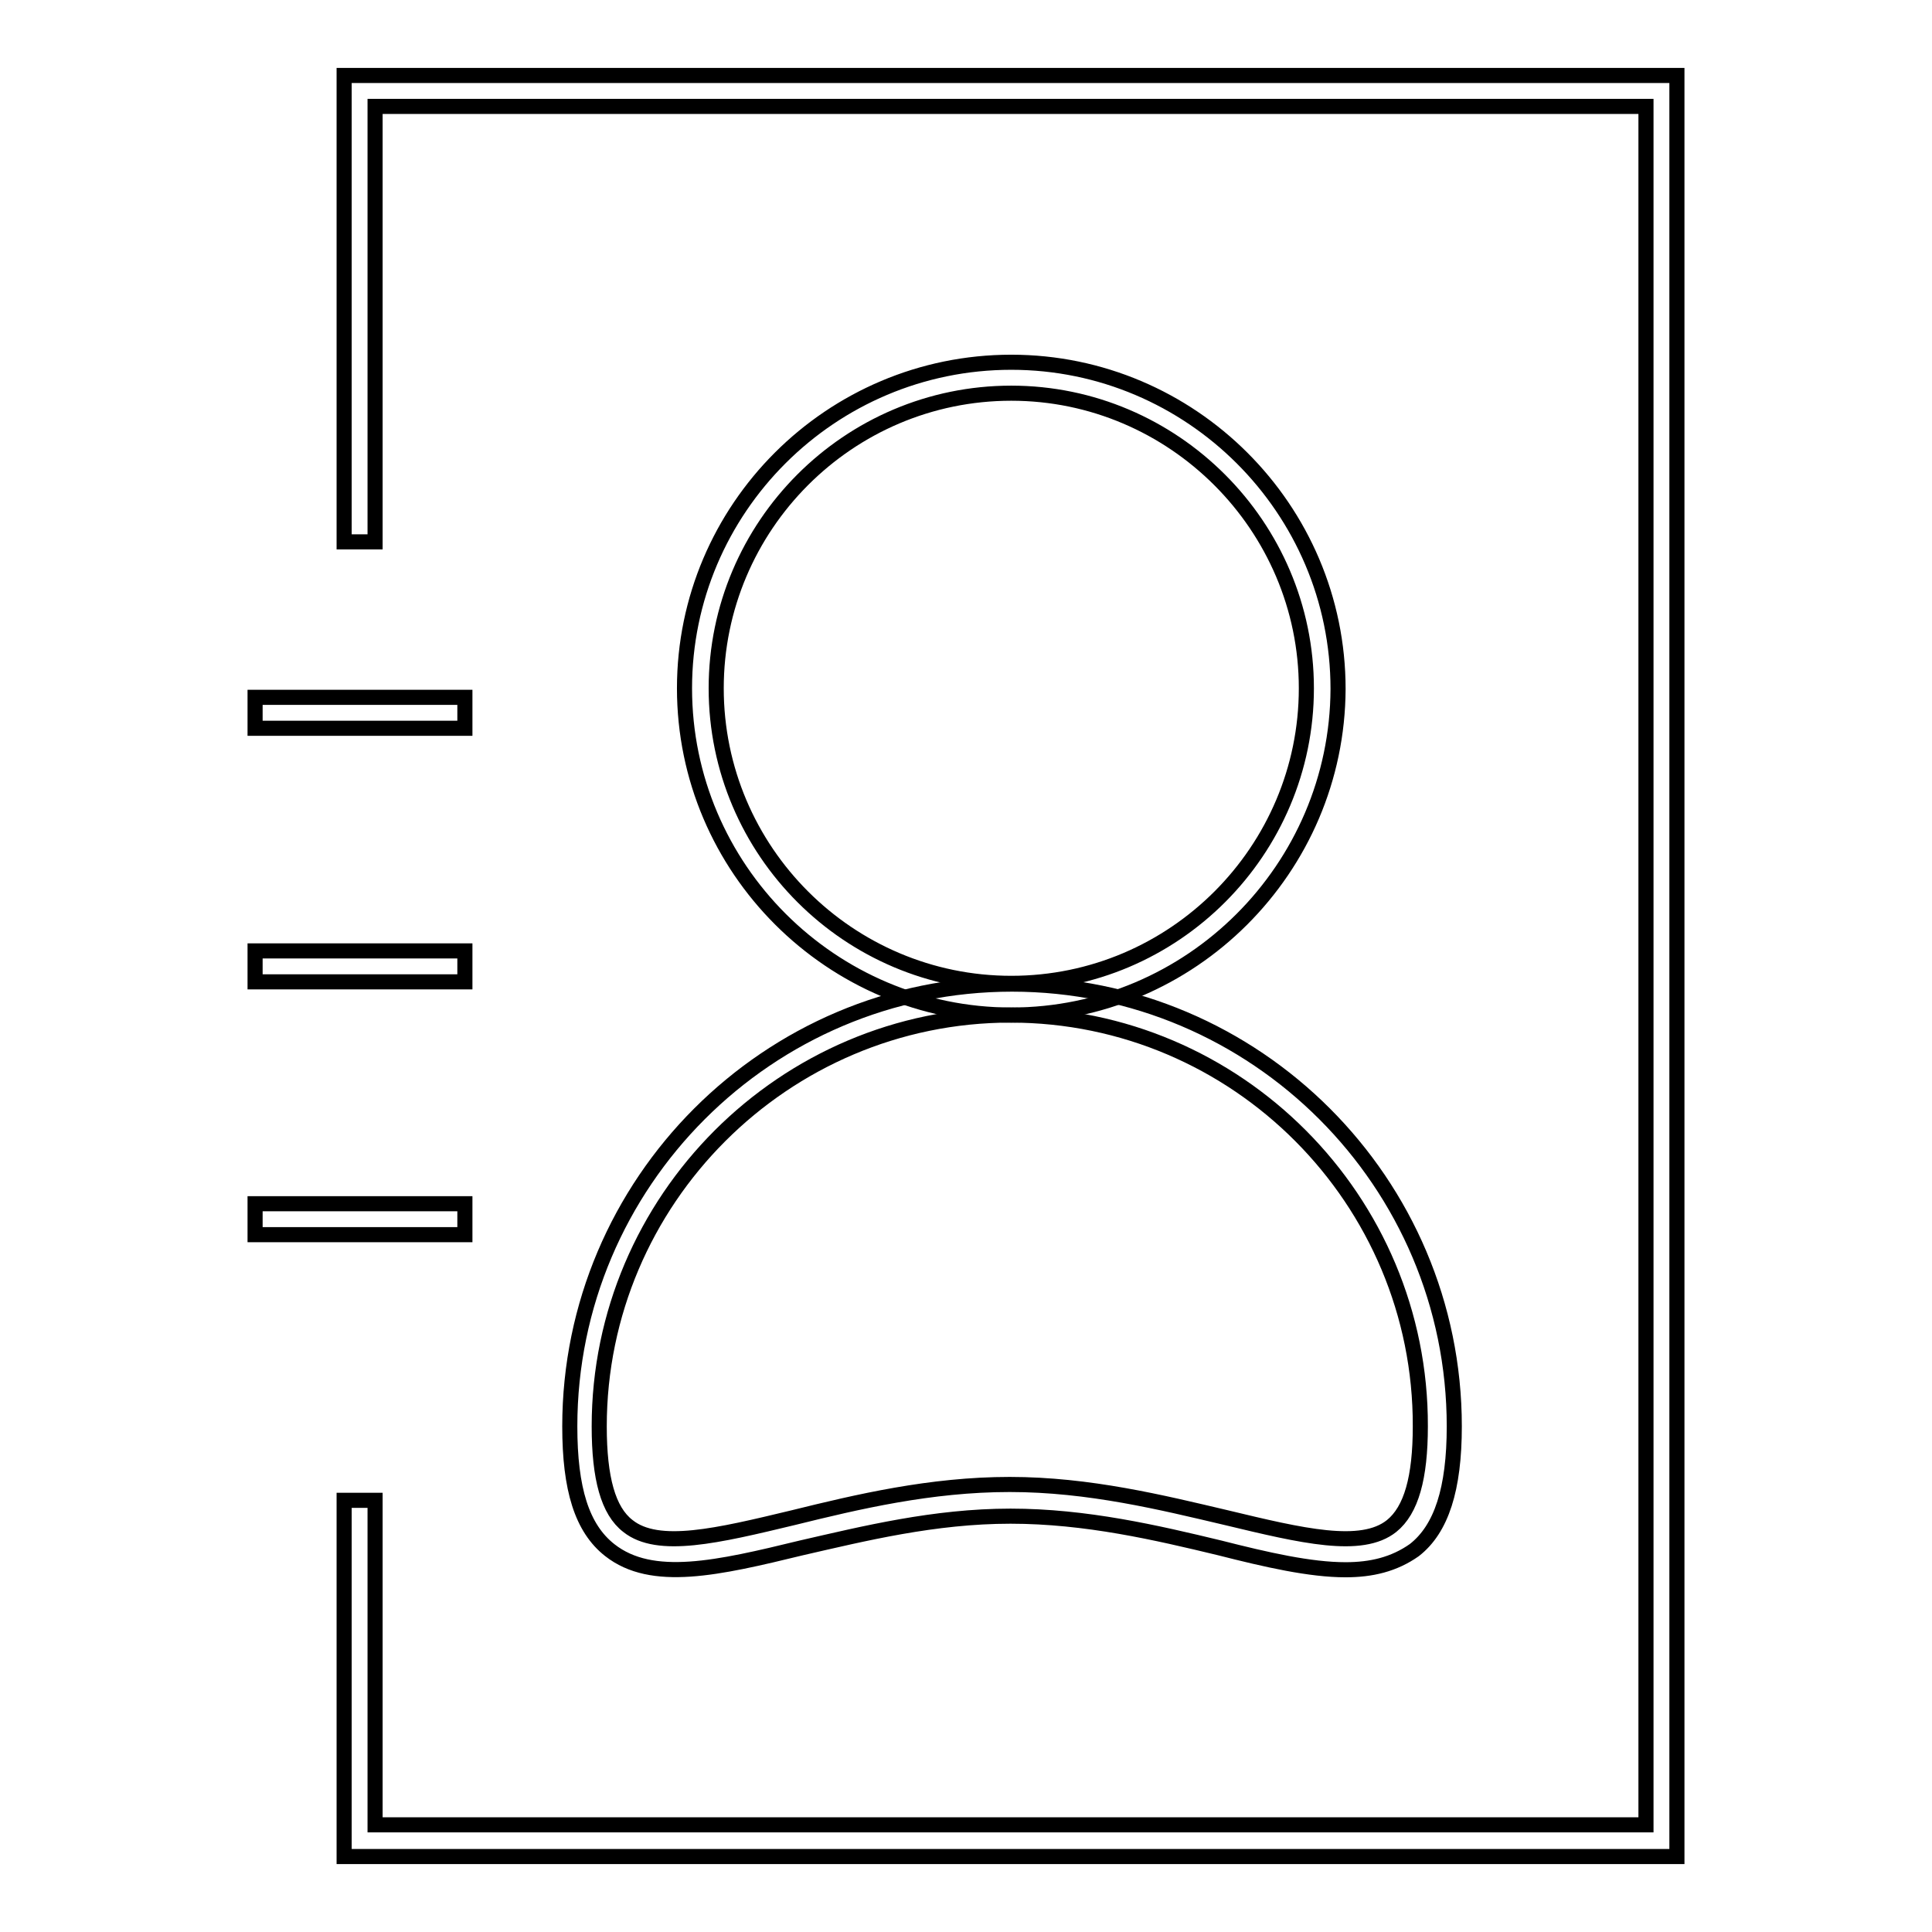
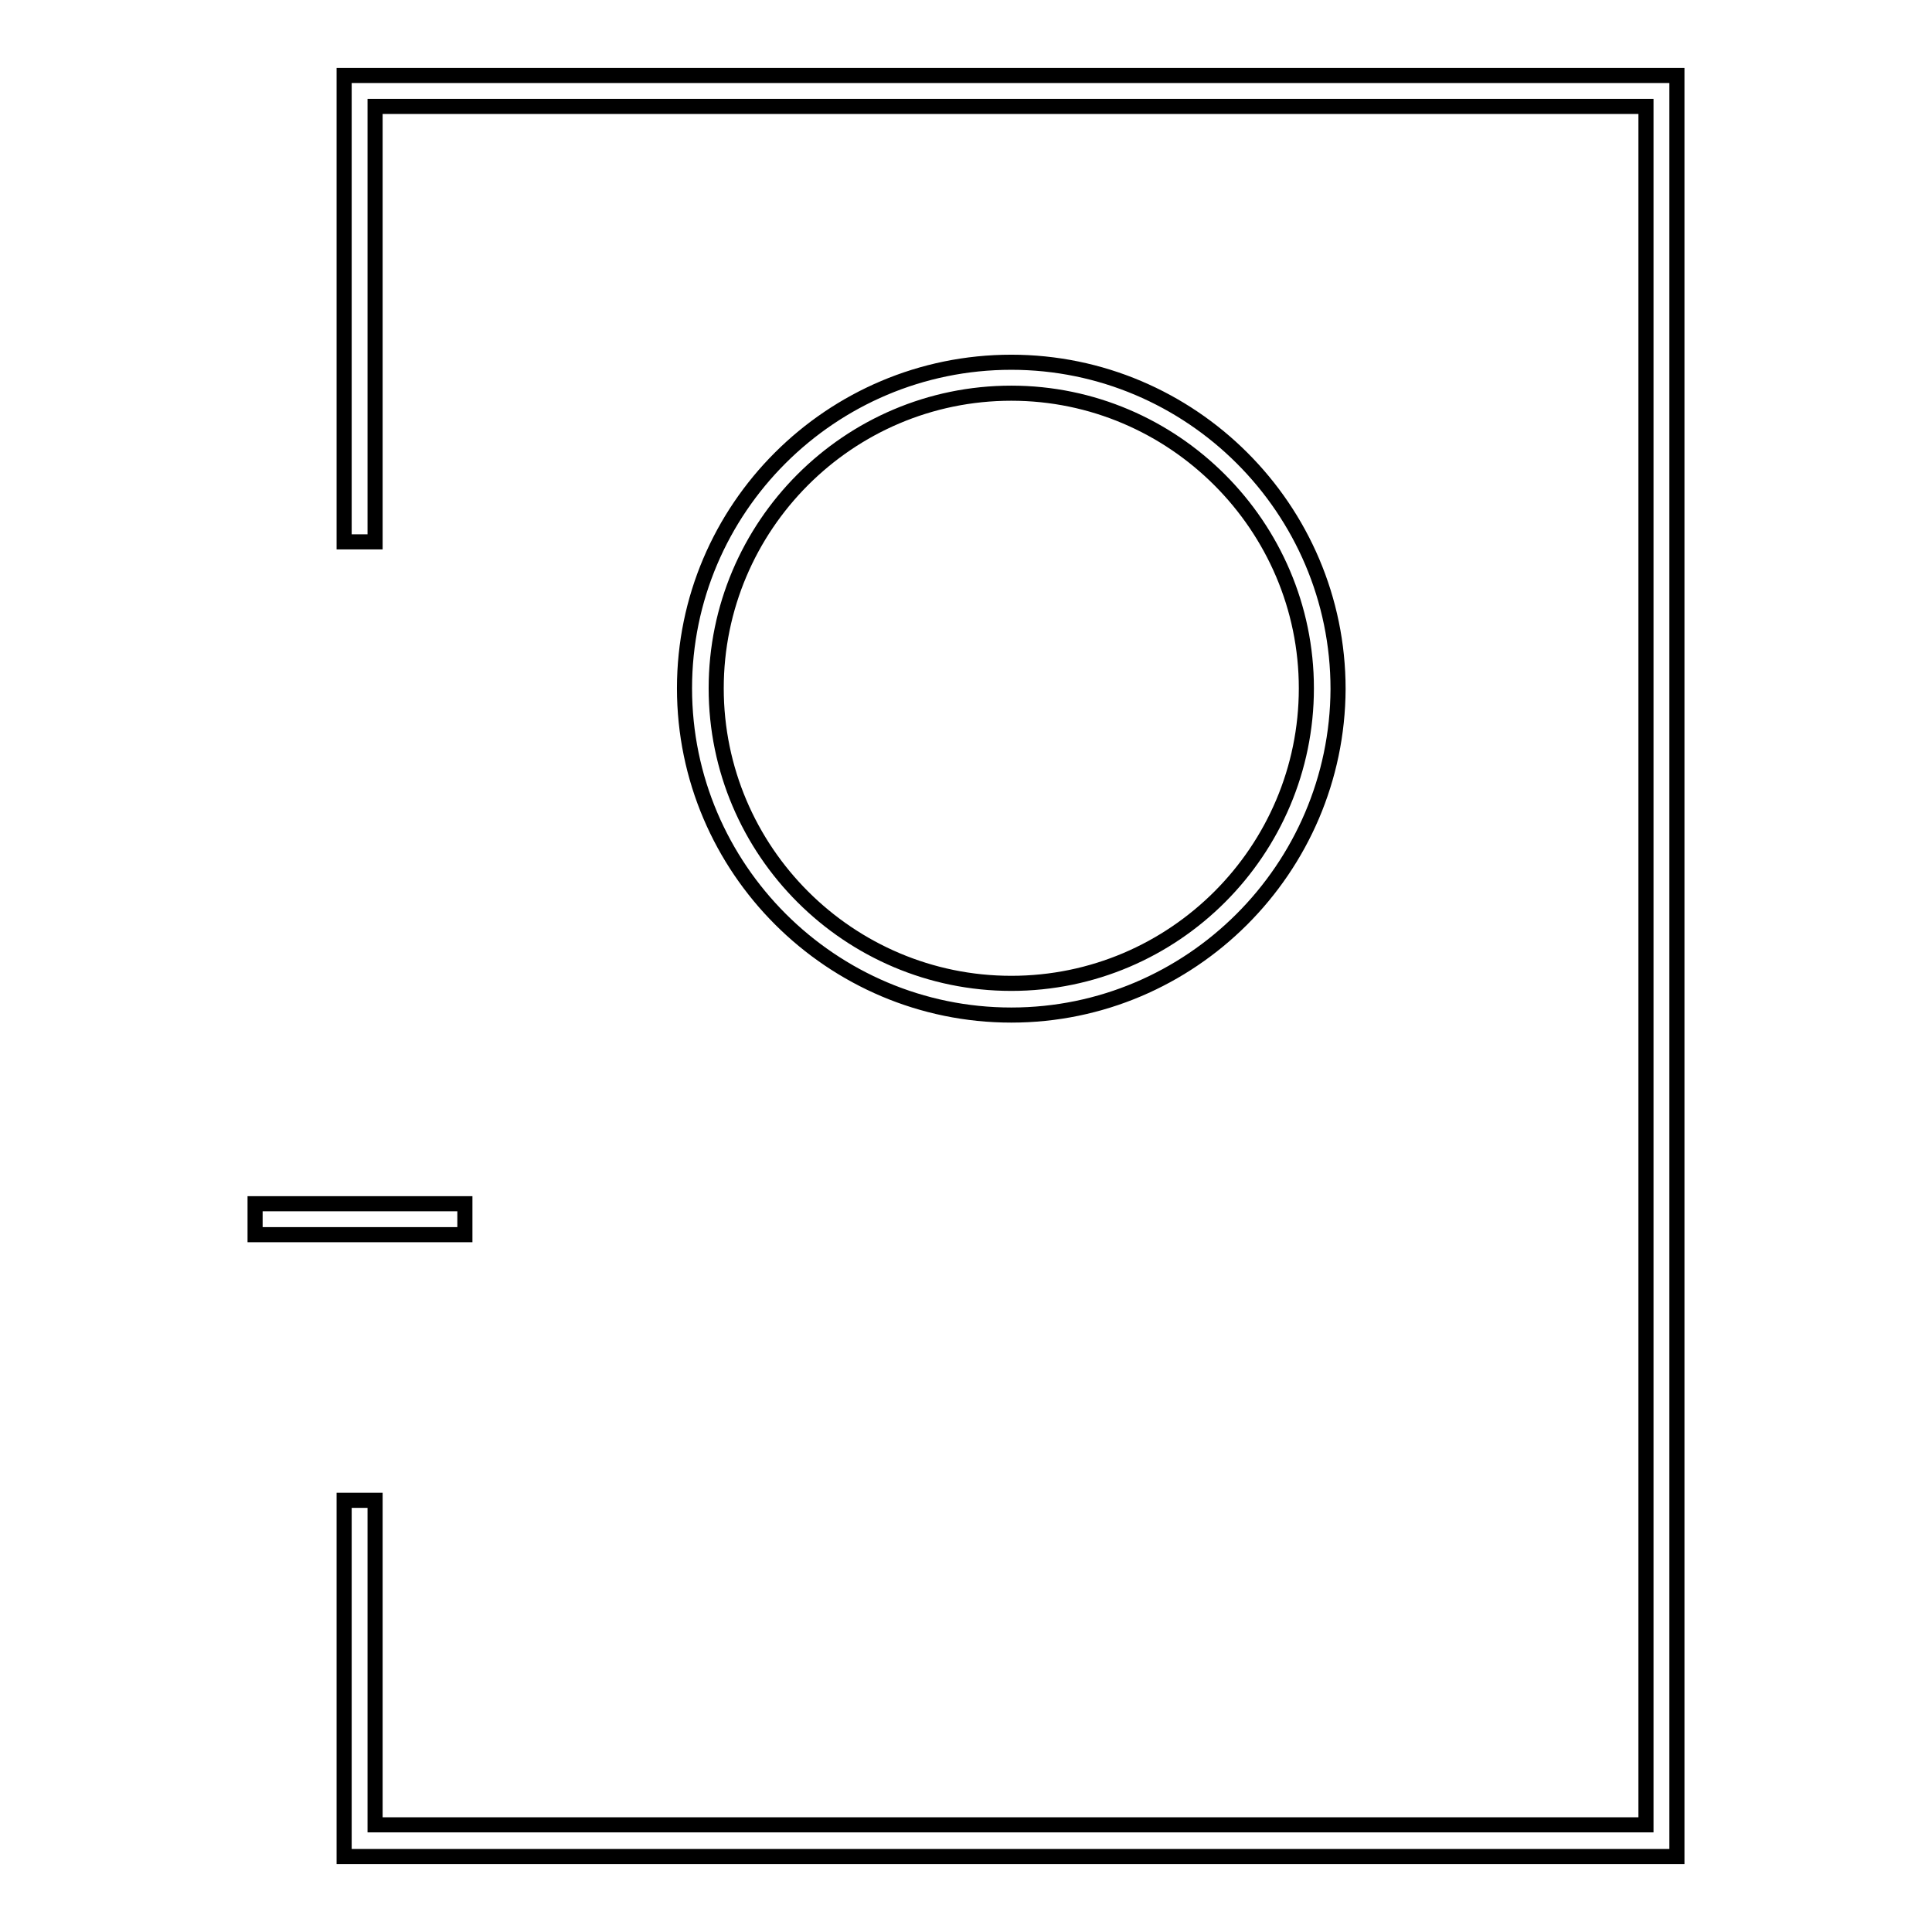
<svg xmlns="http://www.w3.org/2000/svg" version="1.1" x="0px" y="0px" viewBox="0 0 256 256" enable-background="new 0 0 256 256" xml:space="preserve">
  <g>
    <path stroke-width="2" fill-opacity="0" stroke="#000000" d="M134,134.5c-23.8,0-43.3-19.4-43.3-43.3C90.7,67.4,110.1,48,134,48c23.8,0,43.3,19.4,43.3,43.3 C177.2,115.1,157.8,134.5,134,134.5z M134,52.1c-21.6,0-39.1,17.6-39.1,39.1c0,21.6,17.6,39.1,39.1,39.1 c21.6,0,39.1-17.6,39.1-39.1C173.1,69.7,155.5,52.1,134,52.1z" />
-     <path stroke-width="2" fill-opacity="0" stroke="#000000" d="M178.3,208c-4.7,0-10.4-1.3-16.7-2.9c-8.3-2-17.7-4.2-27.7-4.2c-10.1,0-19.4,2.3-27.7,4.2 c-11.1,2.7-19.8,4.7-25.4,0.3c-3.7-2.9-5.3-8.1-5.3-16.4c0-32.3,26.3-58.6,58.6-58.6c32.3,0,58.6,26.3,58.6,58.6 c0,8.3-1.7,13.6-5.3,16.4C184.7,207.3,181.7,208,178.3,208L178.3,208z M133.9,134.5c-30,0-54.5,24.5-54.5,54.5 c0,6.9,1.2,11.2,3.8,13.2c4,3.2,11.9,1.3,21.9-1.1c8.5-2.1,18.2-4.4,28.7-4.4c10.5,0,20.2,2.4,28.7,4.4c10,2.4,17.9,4.3,21.9,1.1 c2.6-2.1,3.8-6.4,3.8-13.2C188.3,159,163.9,134.5,133.9,134.5z" />
    <path stroke-width="2" fill-opacity="0" stroke="#000000" d="M222.2,246H45.6v-47.2h4.1v43h168.4V14.1H49.7v57.7h-4.1V10h176.6V246z" />
-     <path stroke-width="2" fill-opacity="0" stroke="#000000" d="M33.8,92.4h27.8v4.1H33.8V92.4z M33.8,126h27.8v4.1H33.8V126z" />
    <path stroke-width="2" fill-opacity="0" stroke="#000000" d="M33.8,159.5h27.8v4.1H33.8V159.5z" />
  </g>
</svg>